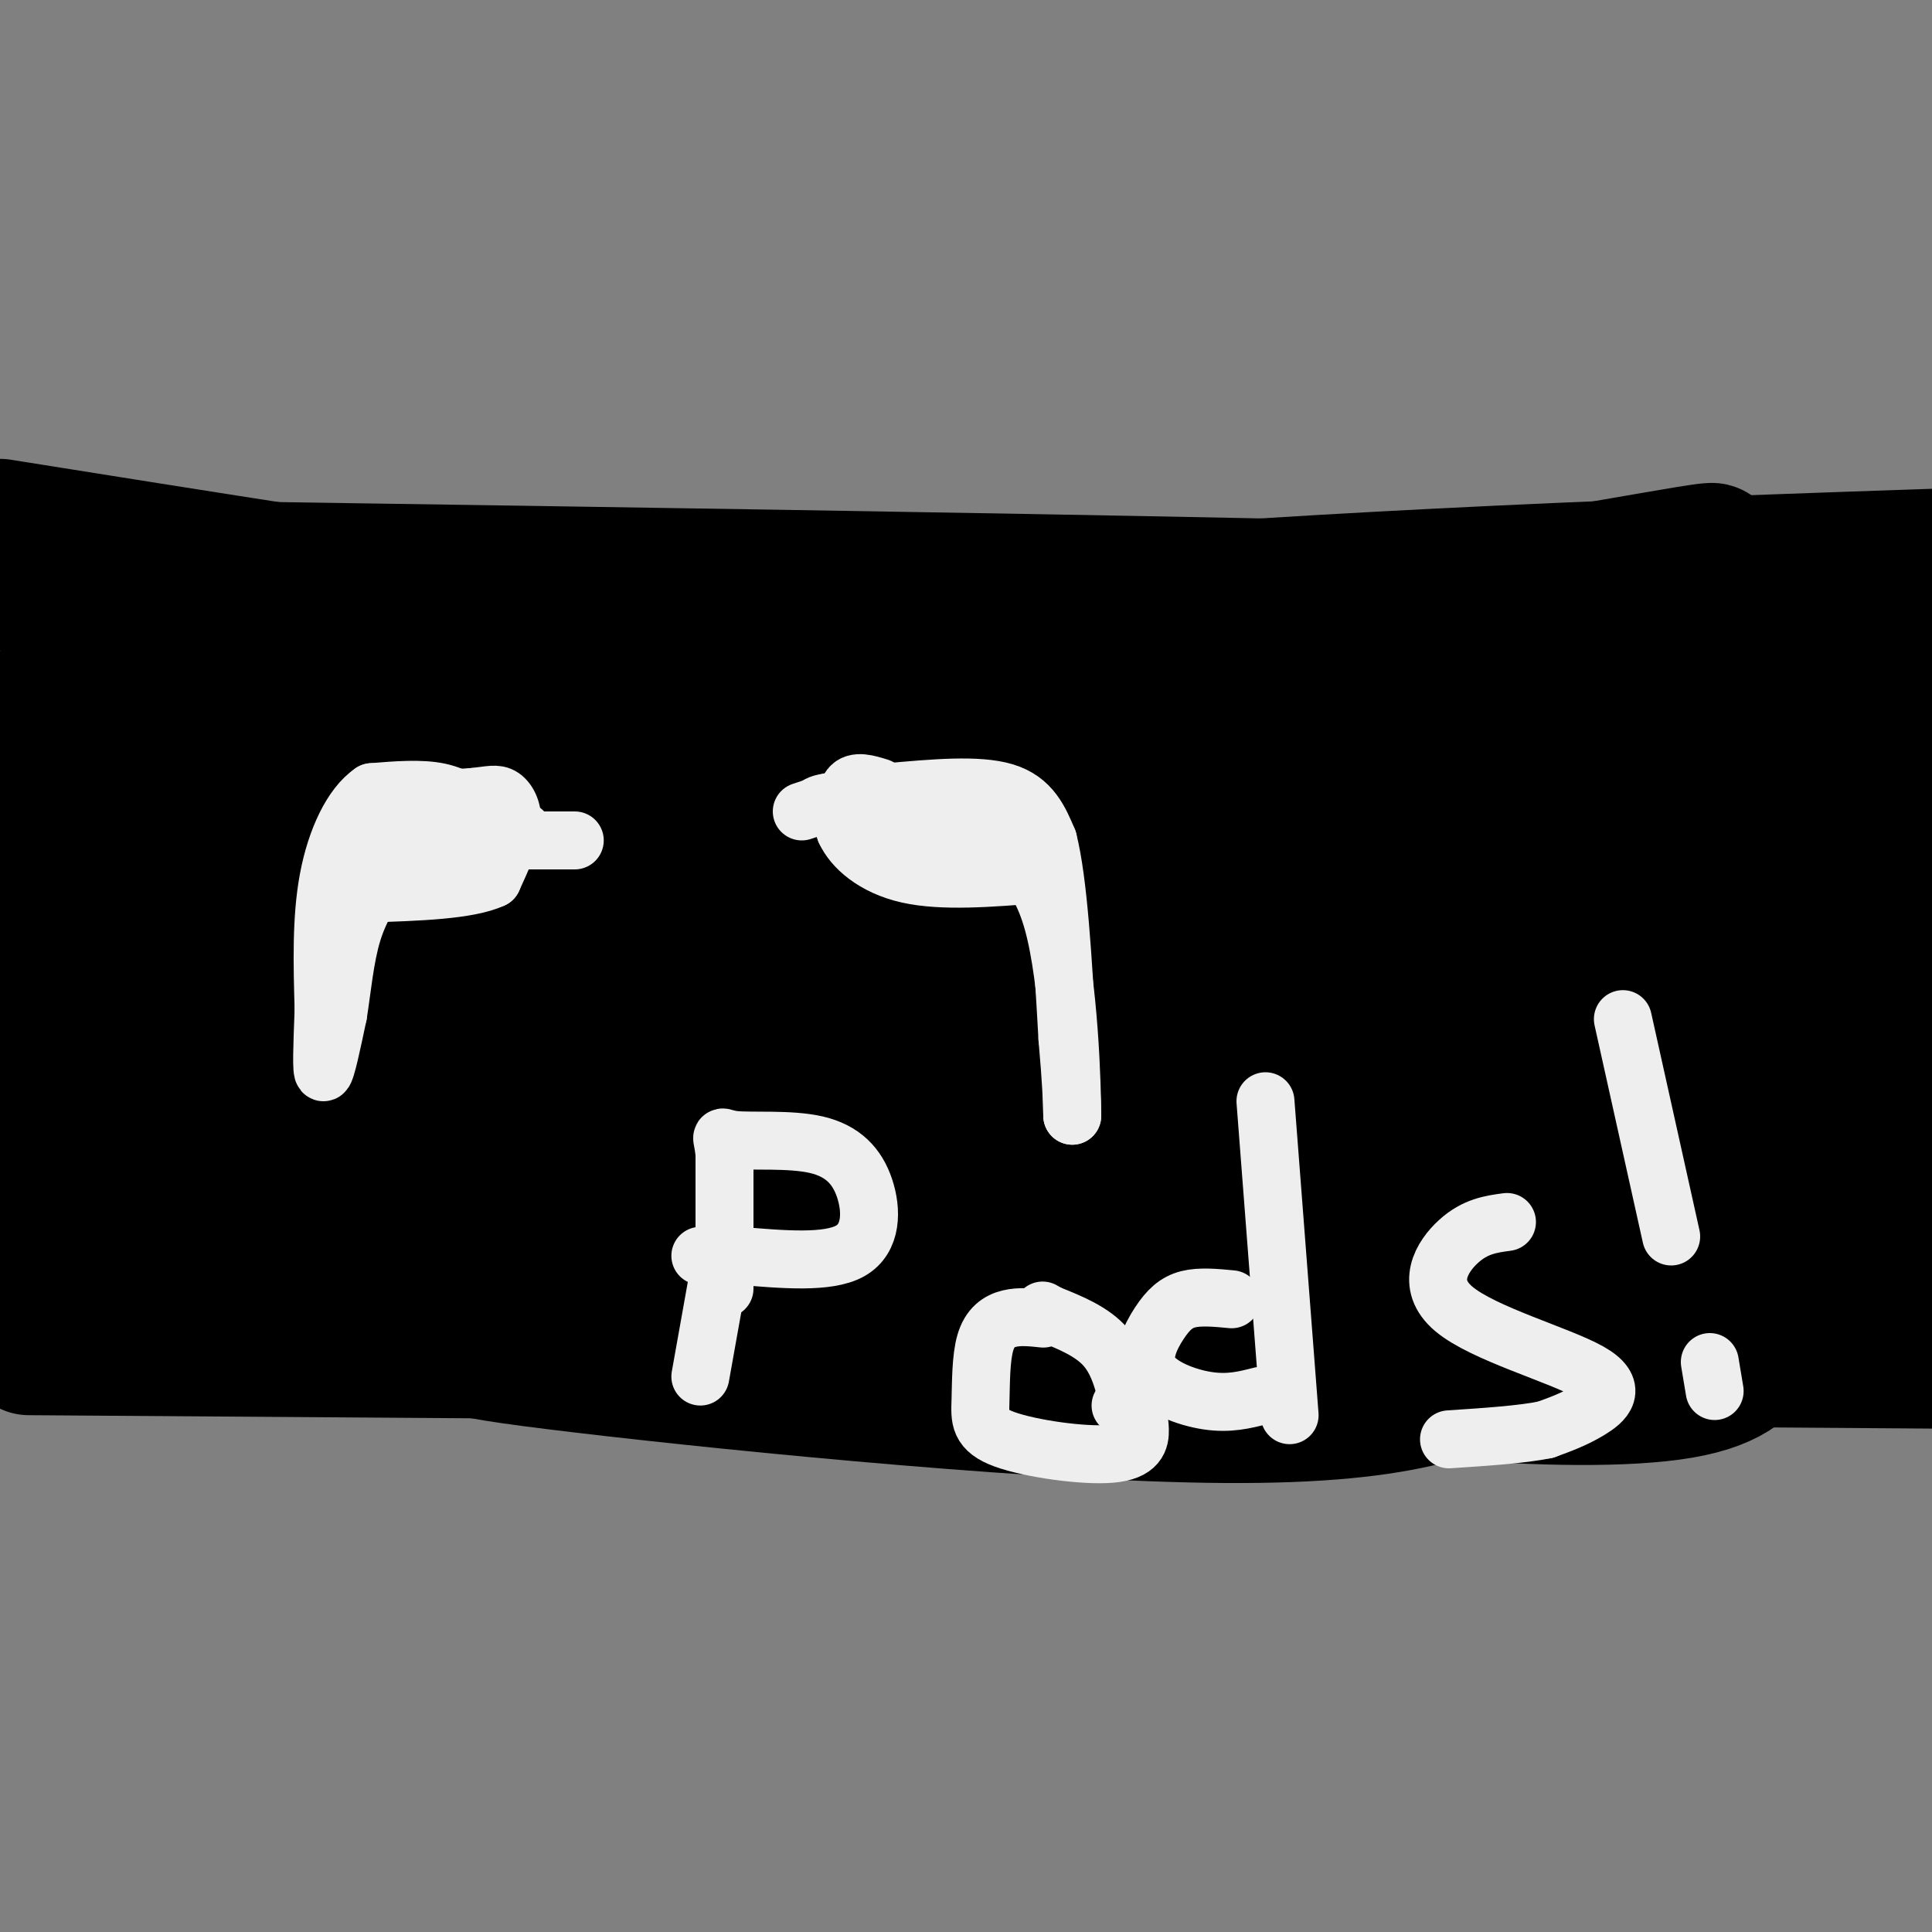
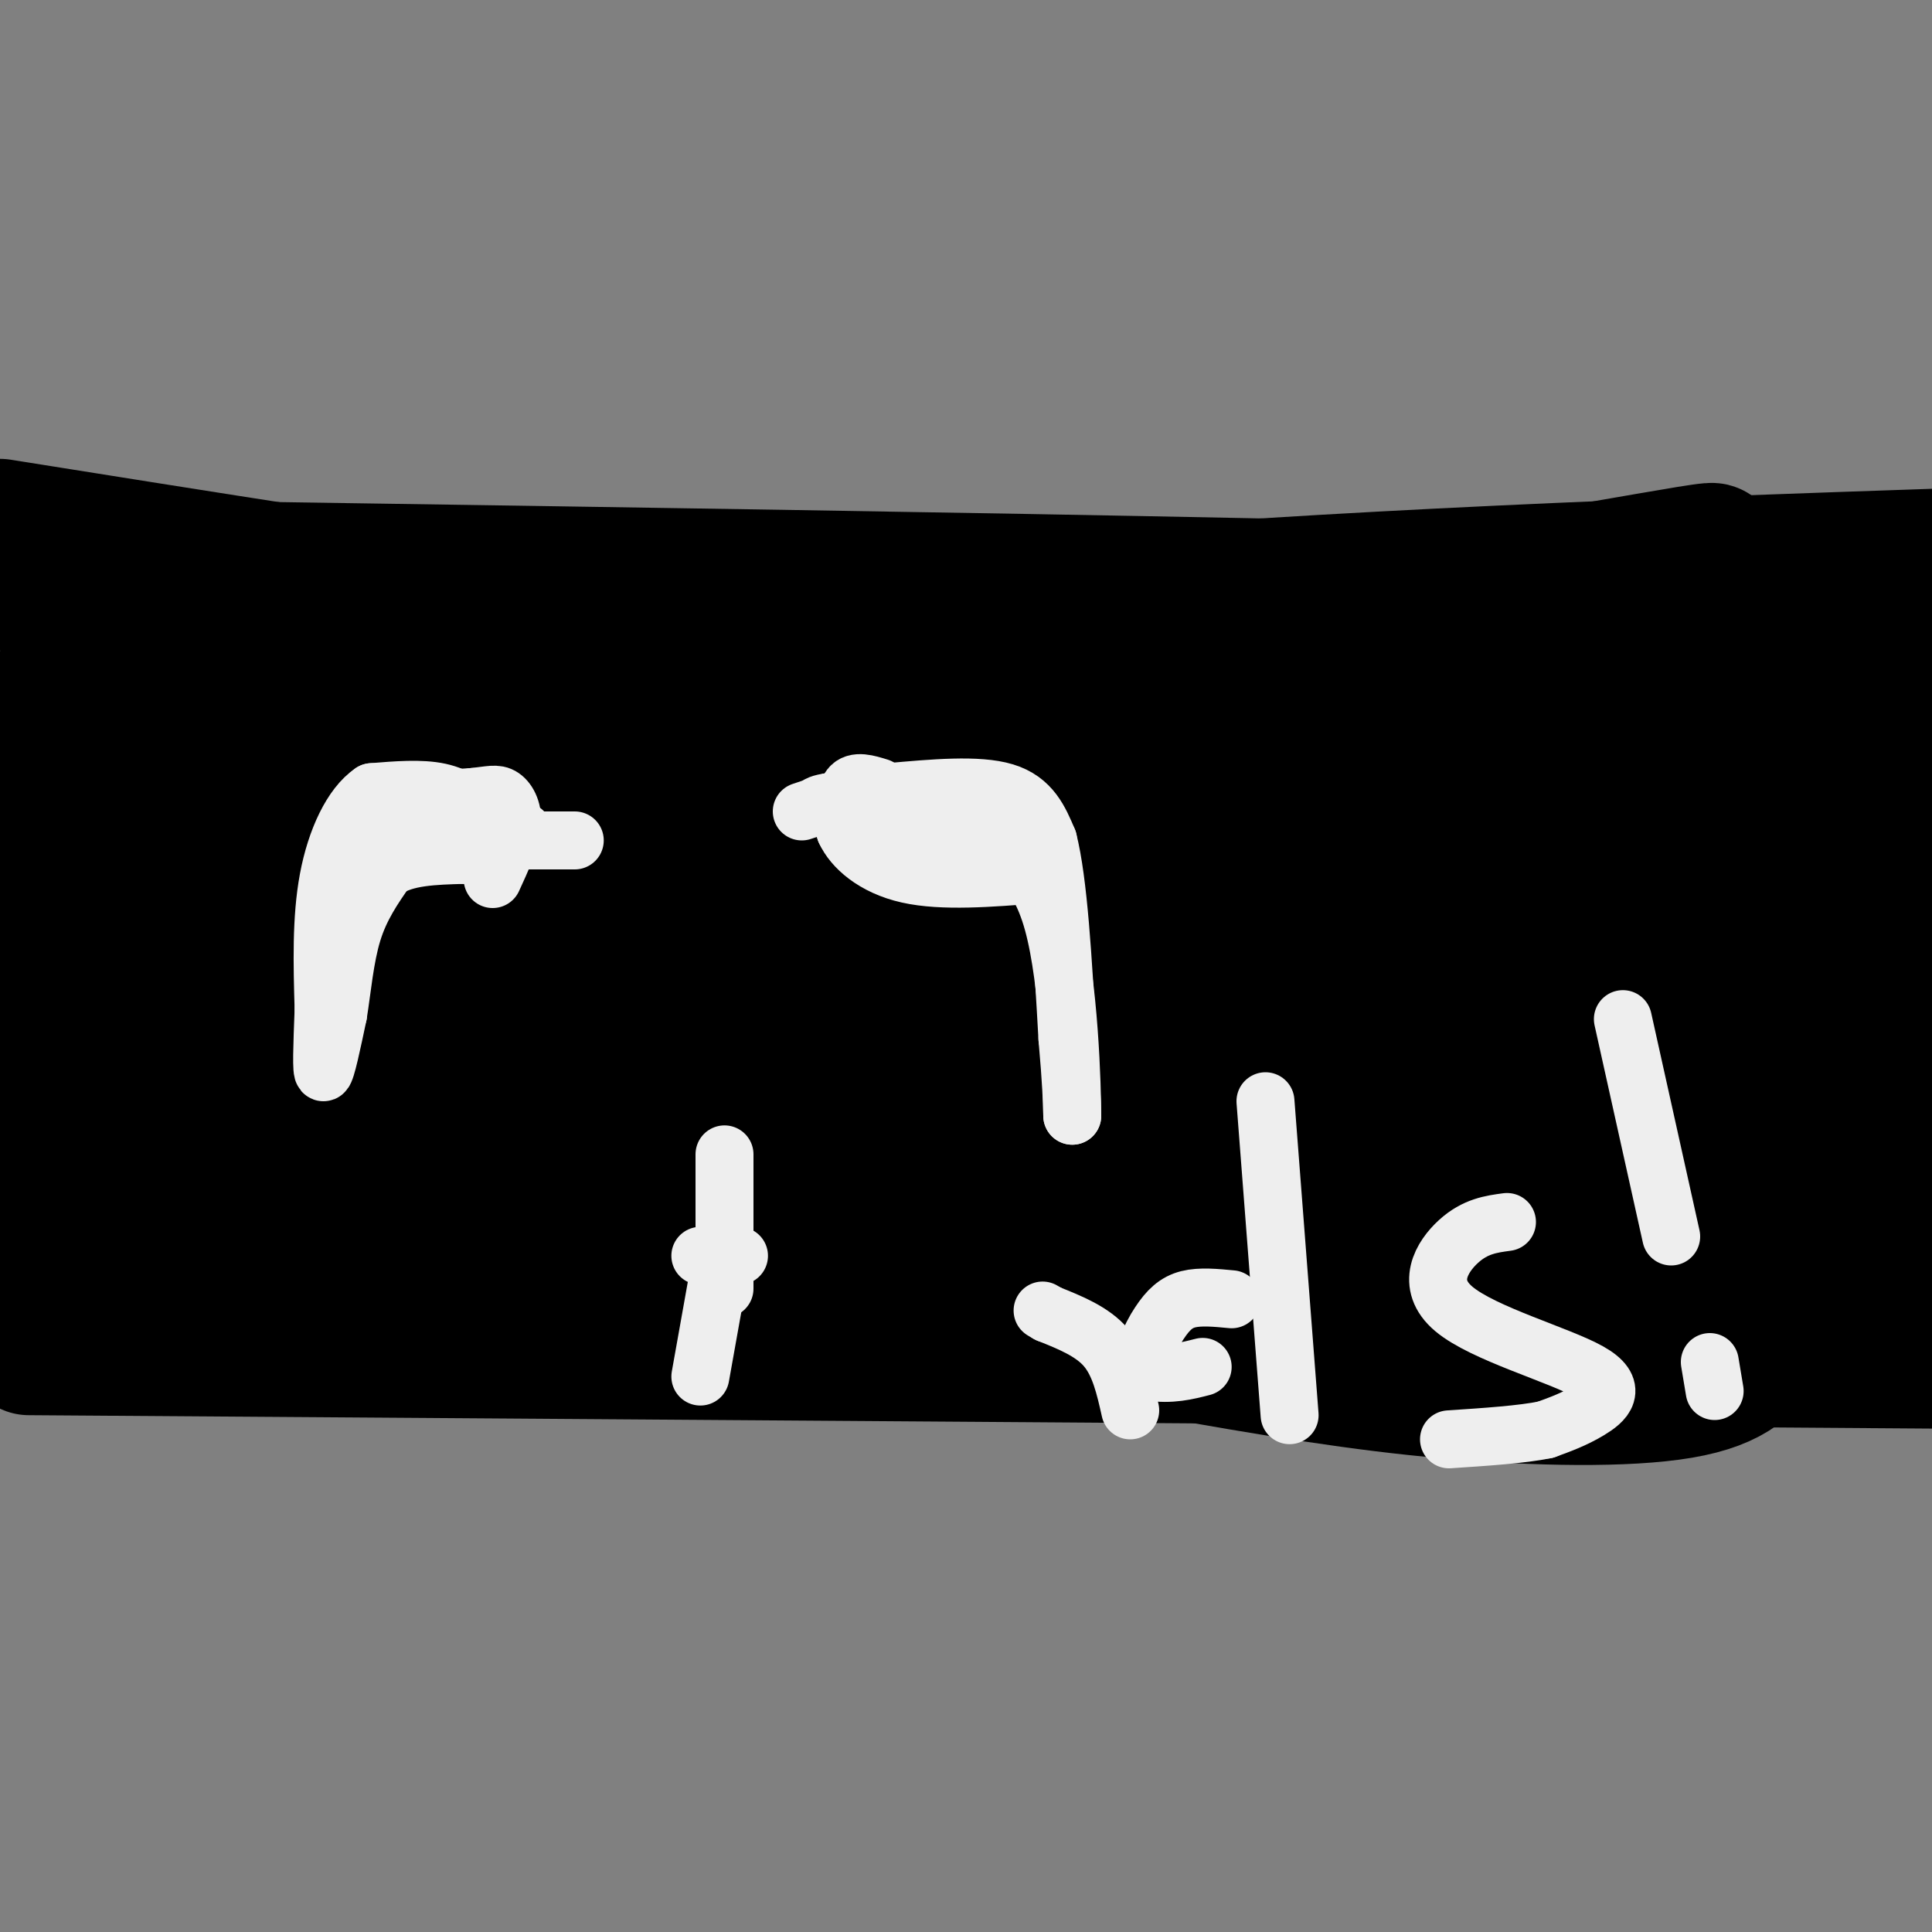
<svg xmlns="http://www.w3.org/2000/svg" viewBox="0 0 400 400" version="1.1">
  <rect x="0" y="0" width="400" height="400" fill="#808080" stroke="none" />
  <g fill="none" stroke="#000000" stroke-width="28" stroke-linecap="round" stroke-linejoin="round">
    <path d="M113,154c-12.818,1.951 -25.636,3.901 -36,11c-10.364,7.099 -18.273,19.346 -25,30c-6.727,10.654 -12.273,19.715 -13,28c-0.727,8.285 3.364,15.796 13,24c9.636,8.204 24.818,17.102 40,26" />
-     <path d="M92,273c4.163,5.279 -5.431,5.477 23,9c28.431,3.523 94.885,10.372 135,11c40.115,0.628 53.890,-4.963 67,-13c13.110,-8.037 25.555,-18.518 38,-29" />
    <path d="M367,234c1.667,-3.333 3.333,-6.667 -3,-13c-6.333,-6.333 -20.667,-15.667 -35,-25" />
    <path d="M272,180c-55.171,-10.392 -110.342,-20.784 -139,-24c-28.658,-3.216 -30.802,0.743 -34,3c-3.198,2.257 -7.449,2.812 -10,13c-2.551,10.188 -3.402,30.009 -2,42c1.402,11.991 5.056,16.152 7,20c1.944,3.848 2.177,7.382 9,12c6.823,4.618 20.235,10.319 44,16c23.765,5.681 57.882,11.340 92,17" />
    <path d="M239,279c25.397,4.546 42.890,7.411 61,9c18.110,1.589 36.836,1.903 48,0c11.164,-1.903 14.764,-6.022 17,-11c2.236,-4.978 3.106,-10.814 4,-17c0.894,-6.186 1.810,-12.722 -1,-19c-2.810,-6.278 -9.347,-12.299 -28,-18c-18.653,-5.701 -49.423,-11.083 -71,-14c-21.577,-2.917 -33.962,-3.370 -52,3c-18.038,6.370 -41.728,19.563 -51,25c-9.272,5.437 -4.124,3.117 0,4c4.124,0.883 7.226,4.968 14,7c6.774,2.032 17.221,2.009 27,1c9.779,-1.009 18.889,-3.005 28,-5" />
    <path d="M235,244c8.311,-1.566 15.090,-2.982 18,-6c2.910,-3.018 1.953,-7.637 9,-10c7.047,-2.363 22.098,-2.469 -2,-3c-24.098,-0.531 -87.345,-1.486 -113,-2c-25.655,-0.514 -13.717,-0.586 -9,3c4.717,3.586 2.213,10.831 3,15c0.787,4.169 4.866,5.263 11,8c6.134,2.737 14.322,7.116 18,10c3.678,2.884 2.844,4.272 31,7c28.156,2.728 85.302,6.796 112,6c26.698,-0.796 22.950,-6.456 23,-10c0.050,-3.544 3.900,-4.970 -6,-9c-9.900,-4.030 -33.550,-10.662 -49,-15c-15.450,-4.338 -22.700,-6.382 -48,-9c-25.300,-2.618 -68.650,-5.809 -112,-9" />
    <path d="M121,220c-50.369,-1.591 -120.292,-1.067 -105,0c15.292,1.067 115.800,2.678 148,2c32.200,-0.678 -3.908,-3.644 -16,-5c-12.092,-1.356 -0.169,-1.102 -23,-1c-22.831,0.102 -80.415,0.051 -138,0" />
    <path d="M9,218c66.113,0.744 132.226,1.488 141,1c8.774,-0.488 -39.792,-2.208 -66,-2c-26.208,0.208 -30.060,2.345 -42,6c-11.940,3.655 -31.970,8.827 -52,14" />
    <path d="M22,244c50.498,3.789 100.995,7.579 169,10c68.005,2.421 153.517,3.474 172,2c18.483,-1.474 -30.062,-5.474 -62,-8c-31.938,-2.526 -47.268,-3.579 -103,-4c-55.732,-0.421 -151.866,-0.211 -248,0" />
    <path d="M46,248c72.489,0.933 144.978,1.867 201,0c56.022,-1.867 95.578,-6.533 121,-10c25.422,-3.467 36.711,-5.733 48,-8" />
    <path d="M398,225c-21.373,-3.405 -42.746,-6.809 -135,-6c-92.254,0.809 -255.387,5.832 -228,0c27.387,-5.832 245.296,-22.520 334,-30c88.704,-7.480 48.204,-5.753 10,0c-38.204,5.753 -74.112,15.532 -158,28c-83.888,12.468 -215.757,27.625 -214,14c1.757,-13.625 137.141,-56.034 225,-82c87.859,-25.966 128.193,-35.491 122,-35c-6.193,0.491 -58.912,10.997 -118,18c-59.088,7.003 -124.544,10.501 -190,14" />
    <path d="M46,146c-39.833,2.833 -44.417,2.917 -49,3" />
    <path d="M-1,149c72.083,-9.167 144.167,-18.333 212,-24c67.833,-5.667 131.417,-7.833 195,-10" />
    <path d="M337,141c-95.178,9.311 -190.356,18.622 -186,23c4.356,4.378 108.244,3.822 83,9c-25.244,5.178 -179.622,16.089 -334,27" />
    <path d="M6,279c0.000,0.000 426.000,3.000 426,3" />
    <path d="M367,277c-110.178,-0.311 -220.356,-0.622 -185,-1c35.356,-0.378 216.244,-0.822 207,-3c-9.244,-2.178 -208.622,-6.089 -408,-10" />
    <path d="M42,263c33.111,0.356 66.222,0.711 101,0c34.778,-0.711 71.222,-2.489 120,-10c48.778,-7.511 109.889,-20.756 171,-34" />
    <path d="M383,208c-85.417,0.750 -170.833,1.500 -200,0c-29.167,-1.500 -2.083,-5.250 25,-9" />
    <path d="M390,142c-10.244,4.867 -20.489,9.733 -83,16c-62.511,6.267 -177.289,13.933 -246,17c-68.711,3.067 -91.356,1.533 -114,0" />
    <path d="M4,172c100.250,0.500 200.500,1.000 220,-1c19.500,-2.000 -41.750,-6.500 -103,-11" />
    <path d="M234,180c57.219,-8.427 114.437,-16.855 122,-20c7.563,-3.145 -34.530,-1.008 -55,1c-20.470,2.008 -19.319,3.887 -16,6c3.319,2.113 8.805,4.461 29,1c20.195,-3.461 55.097,-12.730 90,-22" />
    <path d="M390,138c-34.311,4.178 -68.622,8.356 -77,10c-8.378,1.644 9.178,0.756 27,-2c17.822,-2.756 35.911,-7.378 54,-12" />
    <path d="M397,133c-22.673,-0.357 -45.345,-0.714 -71,1c-25.655,1.714 -54.292,5.500 -61,9c-6.708,3.500 8.512,6.714 29,11c20.488,4.286 46.244,9.643 72,15" />
    <path d="M366,169c-6.289,-0.156 -12.578,-0.311 -29,2c-16.422,2.311 -42.978,7.089 -33,9c9.978,1.911 56.489,0.956 103,0" />
    <path d="M379,195c-28.000,11.583 -56.000,23.167 -64,25c-8.000,1.833 4.000,-6.083 16,-14" />
    <path d="M347,181c2.165,-1.723 4.331,-3.447 5,1c0.669,4.447 -0.158,15.063 1,25c1.158,9.937 4.302,19.193 7,24c2.698,4.807 4.950,5.165 8,4c3.050,-1.165 6.898,-3.852 13,-15c6.102,-11.148 14.458,-30.757 17,-39c2.542,-8.243 -0.729,-5.122 -4,-2" />
    <path d="M394,179c-1.167,-0.667 -2.083,-1.333 -3,-2" />
    <path d="M388,176c0.422,32.844 0.844,65.689 2,76c1.156,10.311 3.044,-1.911 4,-14c0.956,-12.089 0.978,-24.044 1,-36" />
    <path d="M395,202c0.202,-17.893 0.208,-44.625 0,-39c-0.208,5.625 -0.631,43.607 0,63c0.631,19.393 2.315,20.196 4,21" />
    <path d="M0,109c41.101,6.554 82.202,13.107 111,17c28.798,3.893 45.292,5.125 79,6c33.708,0.875 84.631,1.393 115,0c30.369,-1.393 40.185,-4.696 50,-8" />
    <path d="M355,124c-52.167,-2.500 -207.583,-4.750 -363,-7" />
    <path d="M11,126c17.738,4.470 35.476,8.940 103,11c67.524,2.060 184.833,1.708 209,3c24.167,1.292 -44.810,4.226 -86,8c-41.190,3.774 -54.595,8.387 -68,13" />
    <path d="M169,161c-4.933,3.133 16.733,4.467 29,7c12.267,2.533 15.133,6.267 18,10" />
  </g>
  <g fill="none" stroke="#EEEEEE" stroke-width="12" stroke-linecap="round" stroke-linejoin="round">
    <path d="M100,169c-2.583,-2.083 -5.167,-4.167 -9,-5c-3.833,-0.833 -8.917,-0.417 -14,0" />
    <path d="M77,164c-4.133,2.800 -7.467,9.800 -9,18c-1.533,8.200 -1.267,17.600 -1,27" />
    <path d="M67,209c-0.289,7.622 -0.511,13.178 0,13c0.511,-0.178 1.756,-6.089 3,-12" />
    <path d="M70,210c0.822,-5.067 1.378,-11.733 3,-17c1.622,-5.267 4.311,-9.133 7,-13" />
    <path d="M80,180c3.833,-2.667 9.917,-2.833 16,-3" />
    <path d="M96,177c0.333,-1.000 -6.833,-2.000 -14,-3" />
    <path d="M82,174c-2.667,-0.500 -2.333,-0.250 -2,0" />
    <path d="M184,164c9.250,-0.833 18.500,-1.667 24,0c5.500,1.667 7.250,5.833 9,10" />
    <path d="M217,174c2.167,8.500 3.083,24.750 4,41" />
    <path d="M221,215c0.833,9.500 0.917,12.750 1,16" />
    <path d="M222,231c-0.022,-5.600 -0.578,-27.600 -4,-40c-3.422,-12.400 -9.711,-15.200 -16,-18" />
    <path d="M202,173c-5.000,-3.667 -9.500,-3.833 -14,-4" />
    <path d="M150,257c0.000,6.000 0.000,12.000 0,9c0.000,-3.000 0.000,-15.000 0,-27" />
-     <path d="M150,239c-0.423,-4.826 -1.481,-3.390 2,-3c3.481,0.390 11.500,-0.267 17,1c5.500,1.267 8.481,4.456 10,9c1.519,4.544 1.577,10.441 -3,13c-4.577,2.559 -13.788,1.779 -23,1" />
    <path d="M153,260c-5.167,0.167 -6.583,0.083 -8,0" />
-     <path d="M216,273c-2.419,-0.258 -4.838,-0.517 -7,0c-2.162,0.517 -4.067,1.808 -5,5c-0.933,3.192 -0.894,8.283 -1,12c-0.106,3.717 -0.358,6.058 5,8c5.358,1.942 16.327,3.484 22,3c5.673,-0.484 6.049,-2.996 6,-5c-0.049,-2.004 -0.525,-3.502 -1,-5" />
-     <path d="M235,291c-0.667,-0.833 -1.833,-0.417 -3,0" />
-     <path d="M255,269c-3.263,-0.313 -6.526,-0.625 -9,0c-2.474,0.625 -4.158,2.188 -6,5c-1.842,2.812 -3.842,6.872 -2,10c1.842,3.128 7.526,5.322 12,6c4.474,0.678 7.737,-0.161 11,-1" />
+     <path d="M255,269c-3.263,-0.313 -6.526,-0.625 -9,0c-2.474,0.625 -4.158,2.188 -6,5c-1.842,2.812 -3.842,6.872 -2,10c4.474,0.678 7.737,-0.161 11,-1" />
    <path d="M262,228c0.000,0.000 5.000,65.000 5,65" />
    <path d="M312,253c-3.279,0.442 -6.558,0.884 -10,4c-3.442,3.116 -7.046,8.907 -1,14c6.046,5.093 21.743,9.486 28,13c6.257,3.514 3.073,6.147 0,8c-3.073,1.853 -6.037,2.927 -9,4" />
    <path d="M320,296c-4.833,1.000 -12.417,1.500 -20,2" />
    <path d="M336,211c0.000,0.000 10.000,45.000 10,45" />
    <path d="M354,282c0.000,0.000 1.000,6.000 1,6" />
    <path d="M234,292c-1.083,-4.833 -2.167,-9.667 -5,-13c-2.833,-3.333 -7.417,-5.167 -12,-7" />
    <path d="M217,272c-2.000,-1.167 -1.000,-0.583 0,0" />
    <path d="M145,285c0.000,0.000 5.000,-28.000 5,-28" />
    <path d="M85,171c0.000,0.000 21.000,1.000 21,1" />
    <path d="M106,172c3.667,0.167 2.333,0.083 1,0" />
    <path d="M183,165c0.000,0.000 -11.000,1.000 -11,1" />
    <path d="M172,166c-2.333,0.333 -2.667,0.667 -3,1" />
    <path d="M119,174c0.000,0.000 -21.000,0.000 -21,0" />
    <path d="M98,174c-3.500,0.000 -1.750,0.000 0,0" />
    <path d="M83,166c0.000,0.000 15.000,-1.000 15,-1" />
    <path d="M98,165c3.512,-0.381 4.792,-0.833 6,0c1.208,0.833 2.345,2.952 2,6c-0.345,3.048 -2.173,7.024 -4,11" />
-     <path d="M102,182c-5.000,2.333 -15.500,2.667 -26,3" />
    <path d="M76,185c-4.333,0.500 -2.167,0.250 0,0" />
    <path d="M182,163c-2.417,-0.750 -4.833,-1.500 -6,0c-1.167,1.500 -1.083,5.250 -1,9" />
    <path d="M175,172c1.533,3.400 5.867,7.400 13,9c7.133,1.600 17.067,0.800 27,0" />
    <path d="M179,171c0.000,0.000 12.000,2.000 12,2" />
    <path d="M172,166c0.000,0.000 -6.000,2.000 -6,2" />
    <path d="M184,164c0.000,0.000 14.000,0.000 14,0" />
    <path d="M198,164c3.333,0.000 4.667,0.000 6,0" />
  </g>
</svg>